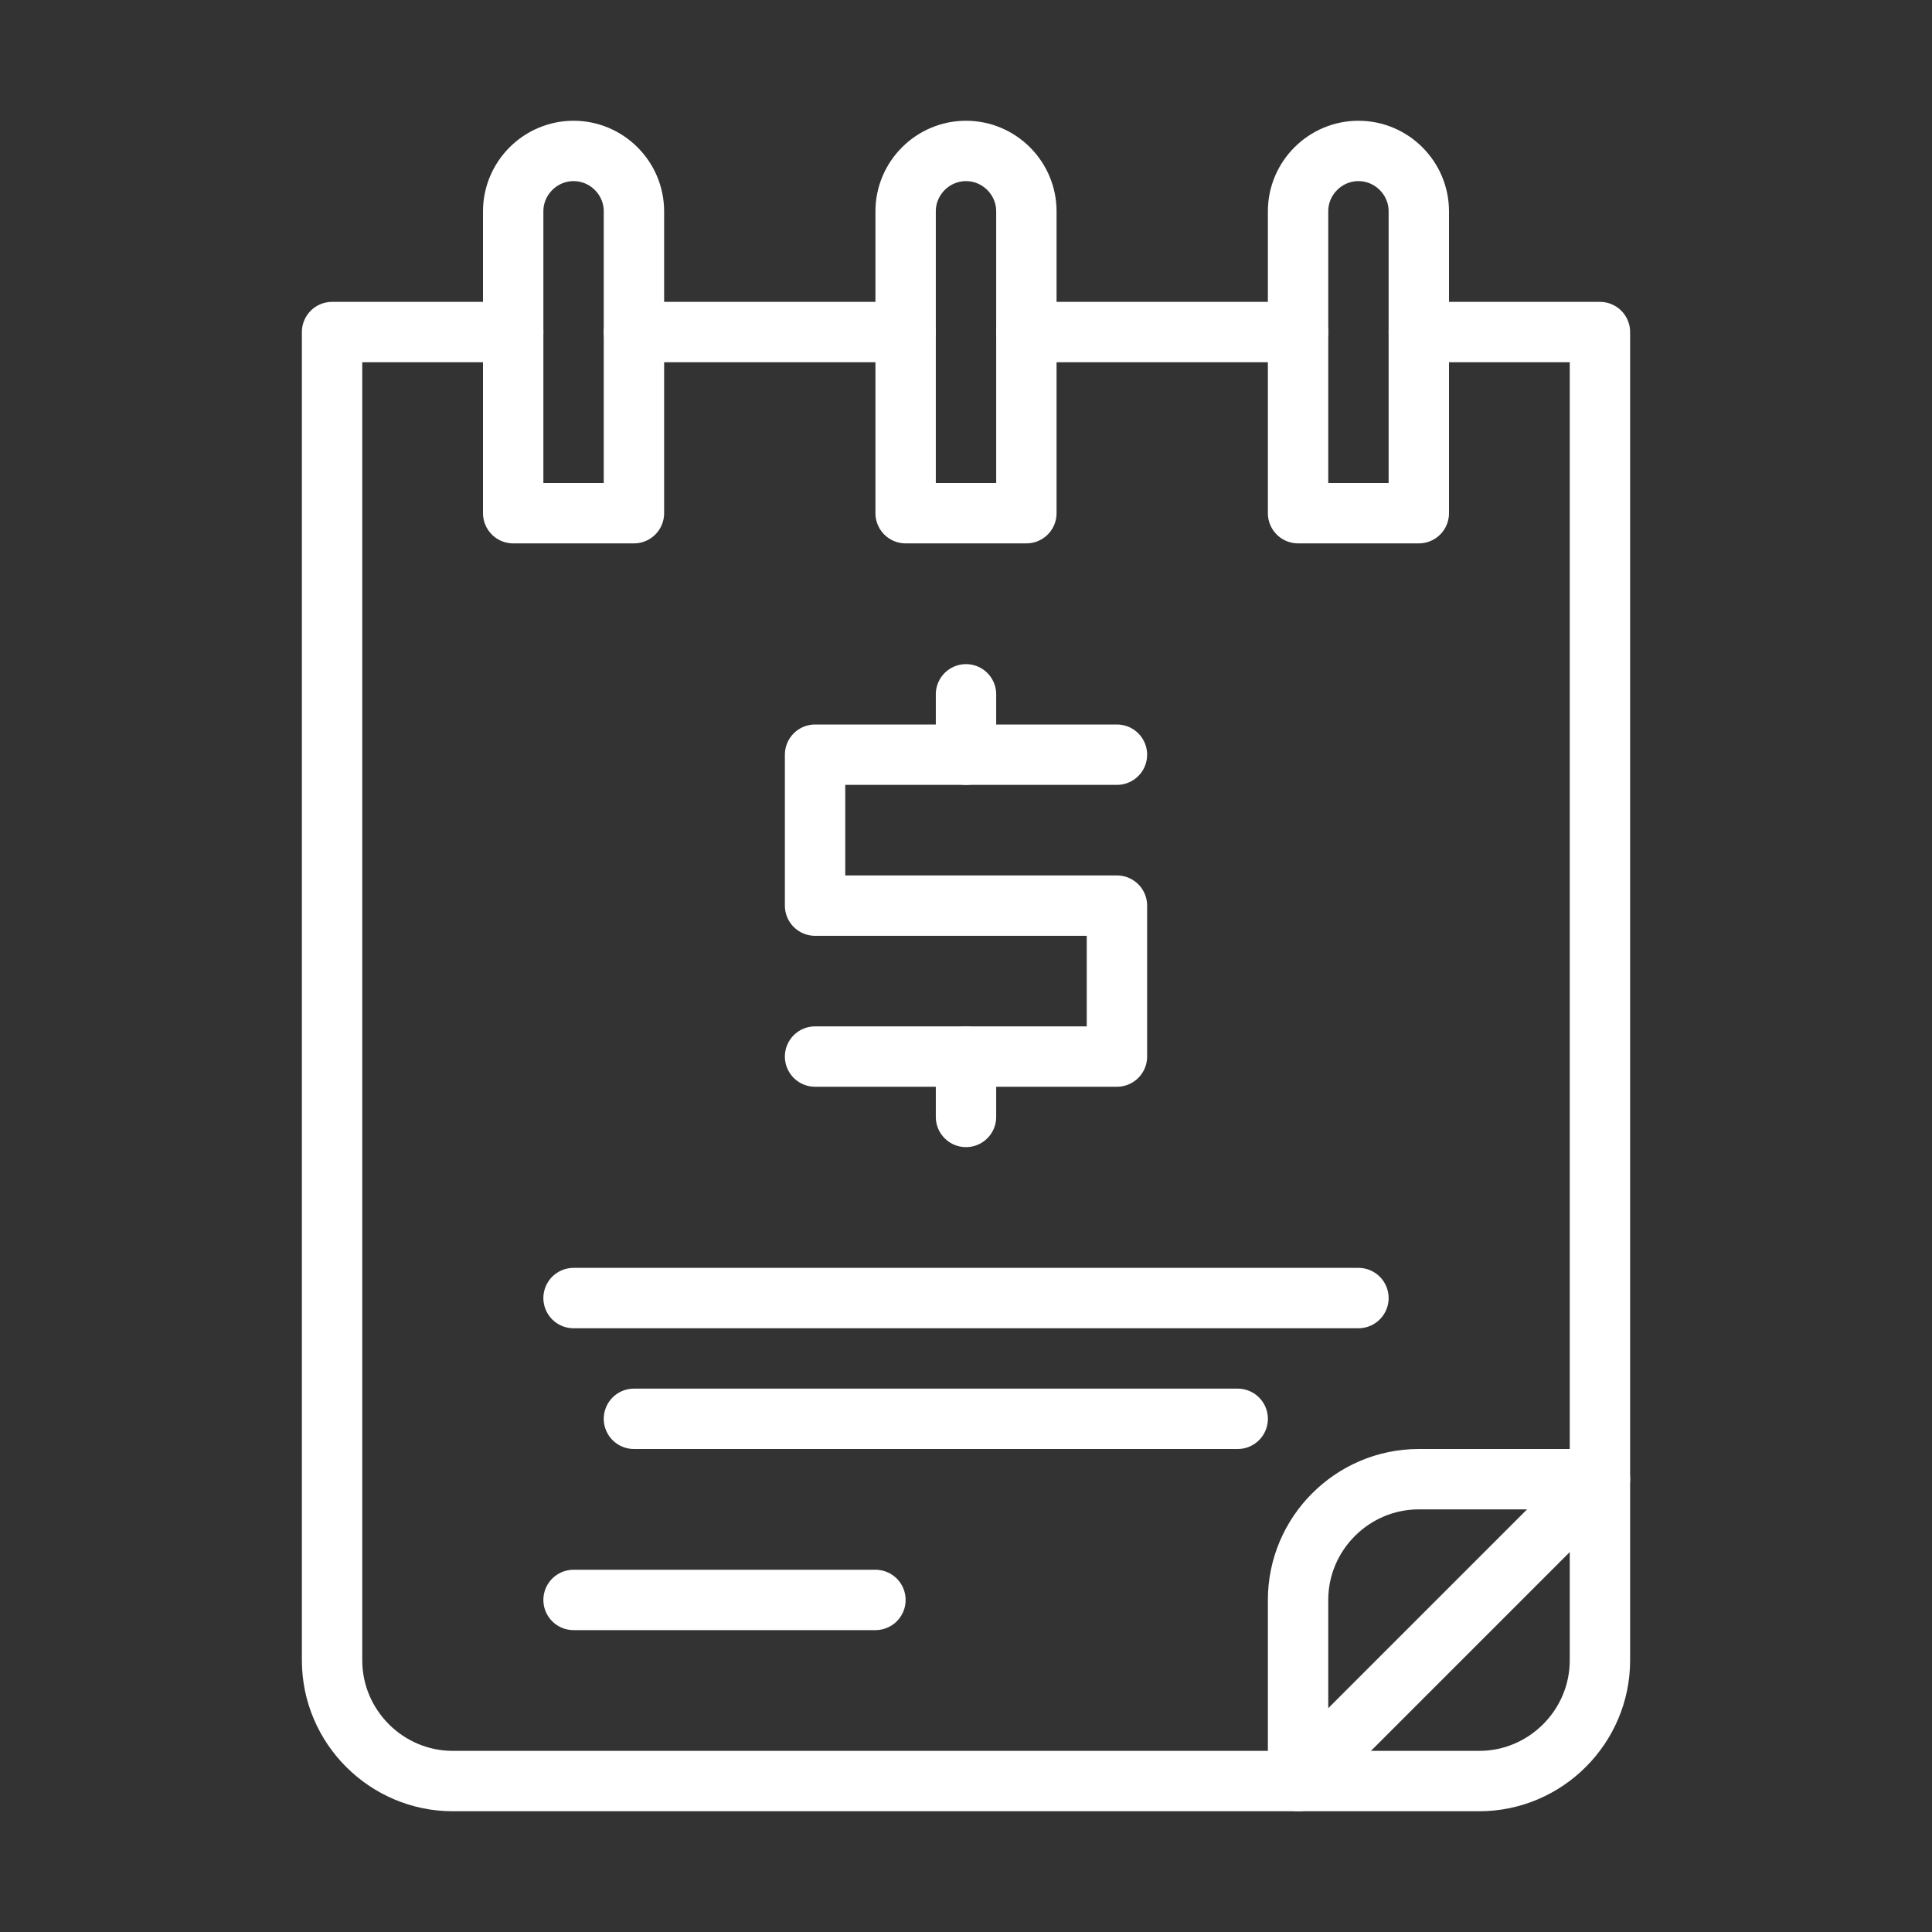
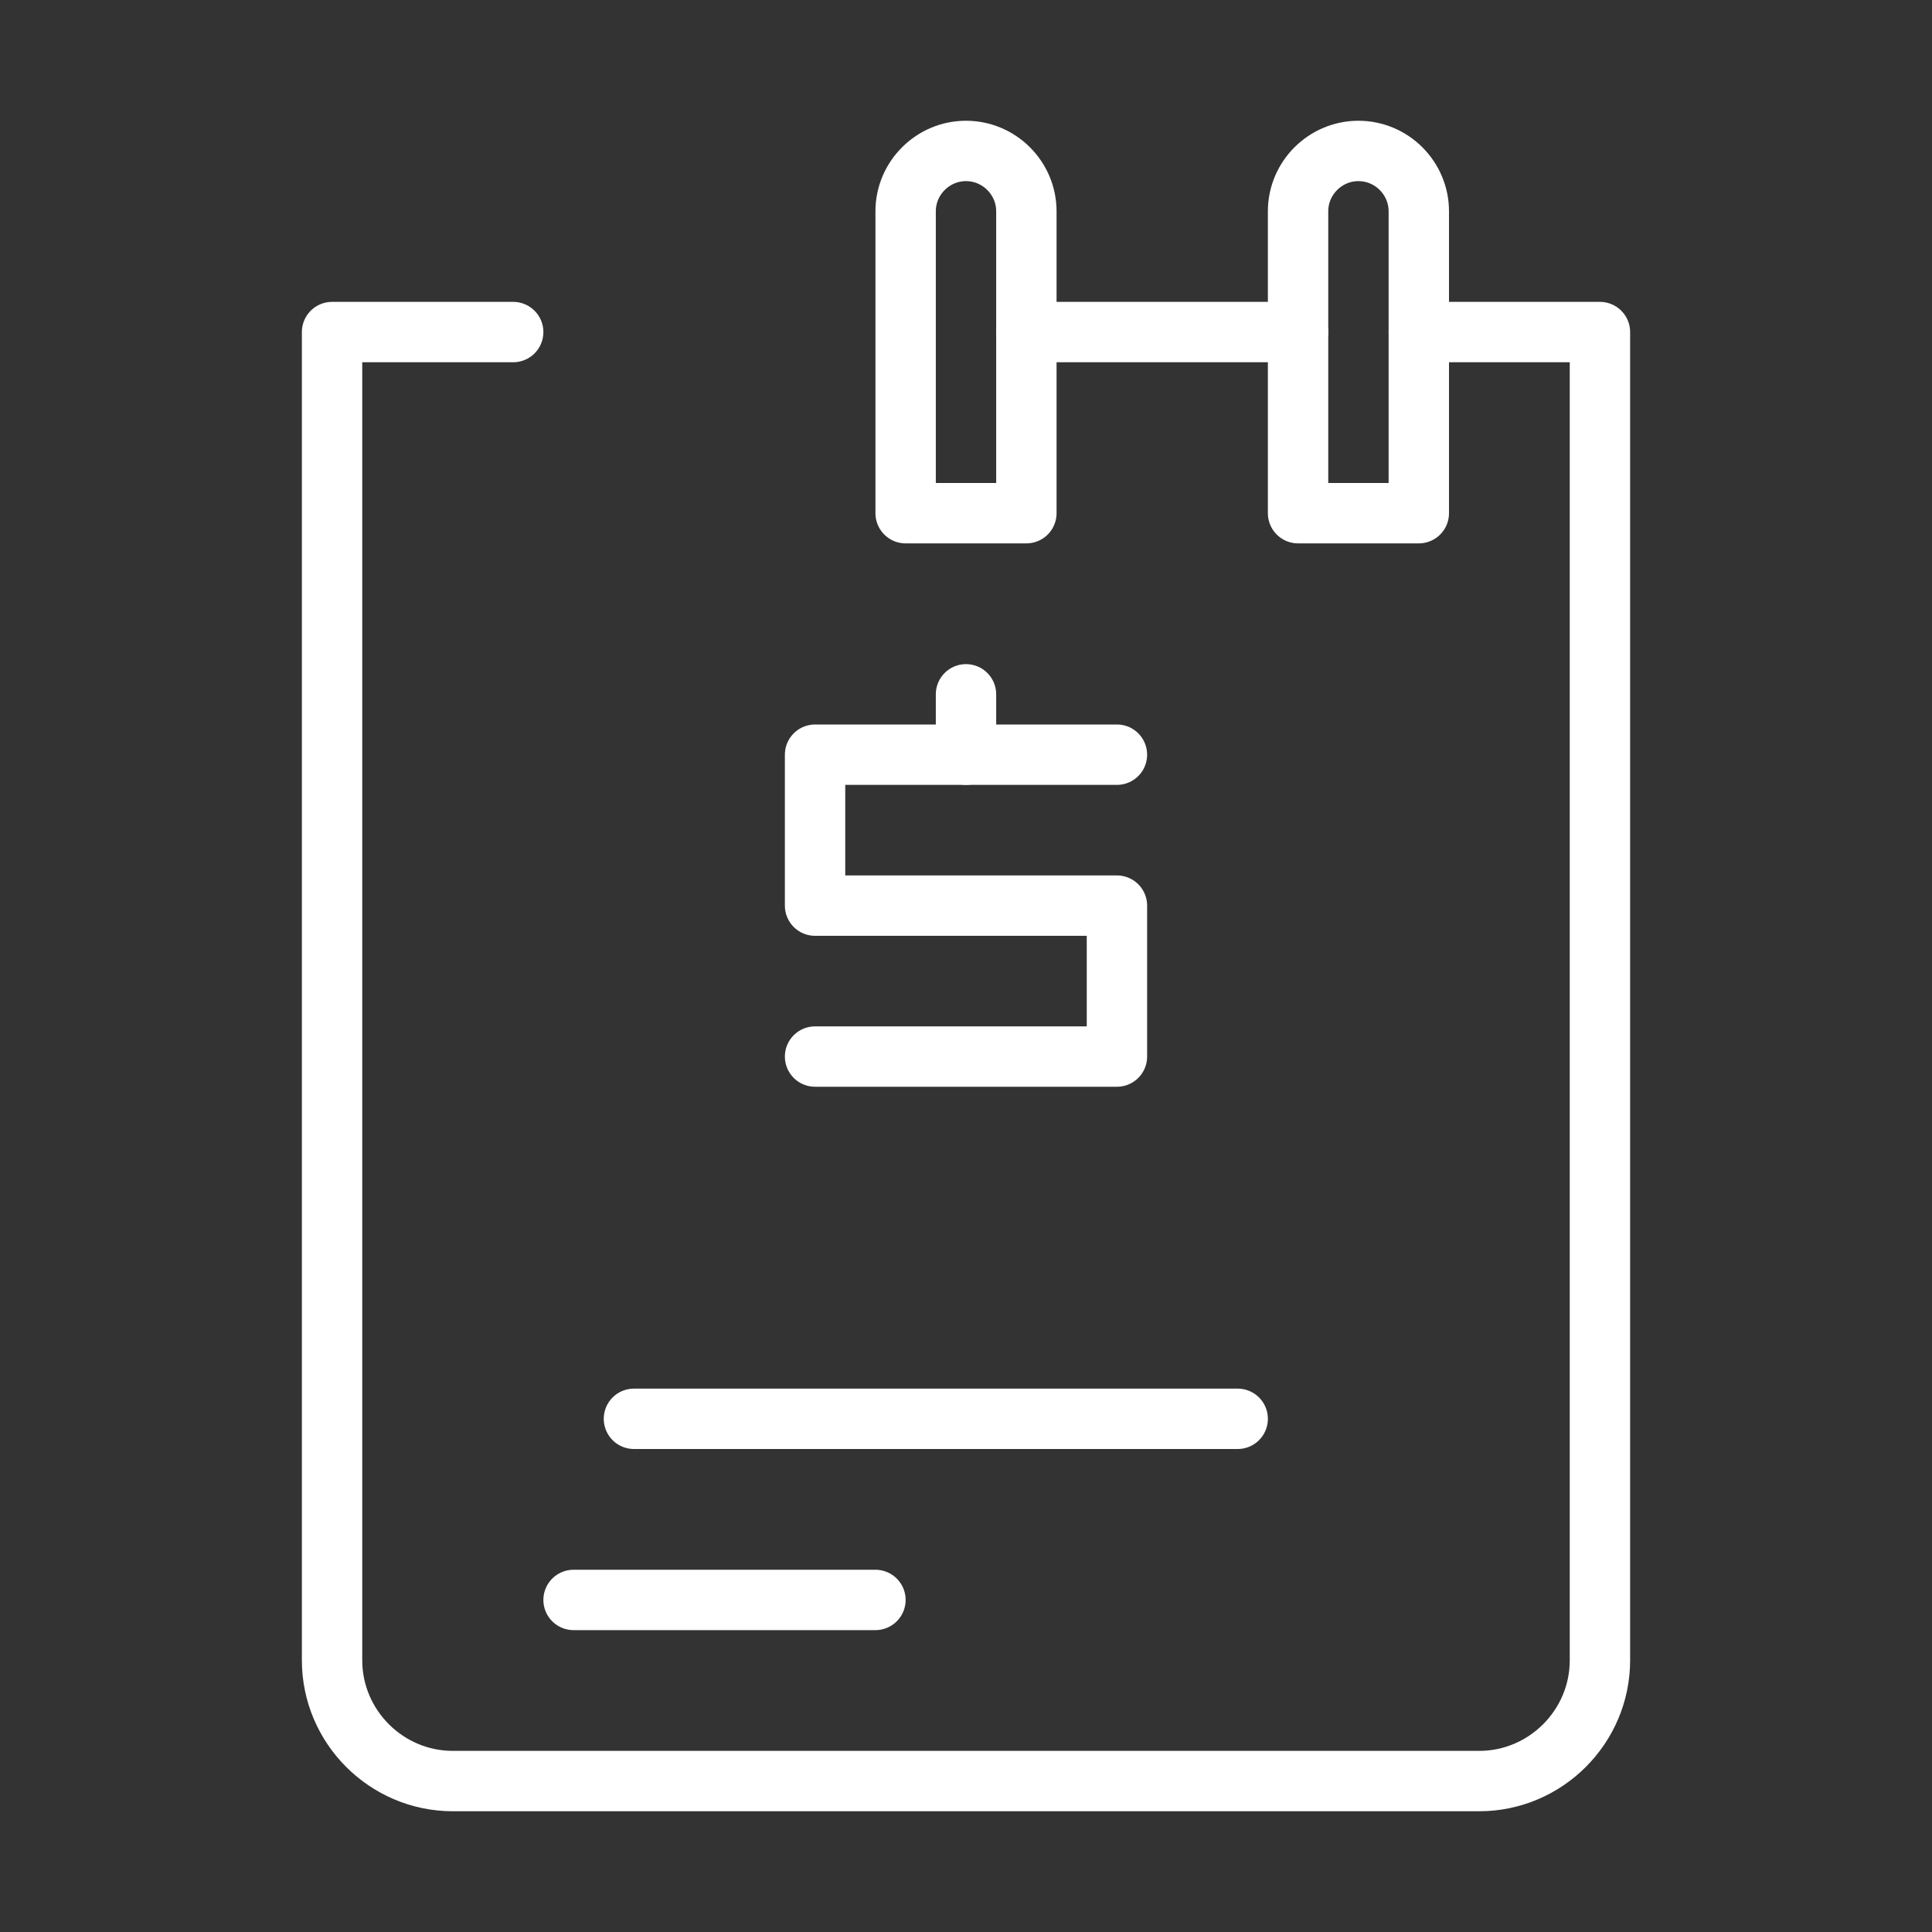
<svg xmlns="http://www.w3.org/2000/svg" id="Layer_1" enable-background="new 0 0 32 32" viewBox="0 0 32 32" width="300" height="300" version="1.1">
  <rect x="0" y="0" width="32" height="32" fill="#333333" stroke="none" />
  <g width="100%" height="100%" transform="matrix(1,0,0,1,0,0)">
    <g fill="none" stroke="#414042" stroke-linecap="round" stroke-linejoin="round" stroke-miterlimit="10">
-       <path d="m15 5.5h-4.5" fill="none" fill-opacity="1" stroke="#ffffff" stroke-opacity="1" data-original-stroke-color="#414042ff" stroke-width="1" data-original-stroke-width="1" />
      <path d="m23.5 5.5h3v22c0 1.1-.9 2-2 2h-17c-1.1 0-2-.9-2-2v-22h3" fill="none" fill-opacity="1" stroke="#ffffff" stroke-opacity="1" data-original-stroke-color="#414042ff" stroke-width="1" data-original-stroke-width="1" />
      <path d="m21.5 5.5h-4.5" fill="none" fill-opacity="1" stroke="#ffffff" stroke-opacity="1" data-original-stroke-color="#414042ff" stroke-width="1" data-original-stroke-width="1" />
-       <path d="m10.5 8.5h-2v-5c0-.55.45-1 1-1 .55 0 1 .45 1 1z" fill="none" fill-opacity="1" stroke="#ffffff" stroke-opacity="1" data-original-stroke-color="#414042ff" stroke-width="1" data-original-stroke-width="1" />
      <path d="m21.5 8.5h2v-5c0-.55-.45-1-1-1-.55 0-1 .45-1 1z" fill="none" fill-opacity="1" stroke="#ffffff" stroke-opacity="1" data-original-stroke-color="#414042ff" stroke-width="1" data-original-stroke-width="1" />
      <path d="m17 8.5h-2v-5c0-.55.45-1 1-1 .55 0 1 .45 1 1z" fill="none" fill-opacity="1" stroke="#ffffff" stroke-opacity="1" data-original-stroke-color="#414042ff" stroke-width="1" data-original-stroke-width="1" />
      <path d="m16 11.5v1" fill="none" fill-opacity="1" stroke="#ffffff" stroke-opacity="1" data-original-stroke-color="#414042ff" stroke-width="1" data-original-stroke-width="1" />
      <path d="m18.5 12.5h-5v2.5h5v2.5h-5" fill="none" fill-opacity="1" stroke="#ffffff" stroke-opacity="1" data-original-stroke-color="#414042ff" stroke-width="1" data-original-stroke-width="1" />
-       <path d="m16 18.5v-1" fill="none" fill-opacity="1" stroke="#ffffff" stroke-opacity="1" data-original-stroke-color="#414042ff" stroke-width="1" data-original-stroke-width="1" />
-       <path d="m21.5 29.5v-3c0-1.1.9-2 2-2h3z" fill="none" fill-opacity="1" stroke="#ffffff" stroke-opacity="1" data-original-stroke-color="#414042ff" stroke-width="1" data-original-stroke-width="1" />
-       <path d="m9.5 21.5h13" fill="none" fill-opacity="1" stroke="#ffffff" stroke-opacity="1" data-original-stroke-color="#414042ff" stroke-width="1" data-original-stroke-width="1" />
      <path d="m20.5 23.5h-10" fill="none" fill-opacity="1" stroke="#ffffff" stroke-opacity="1" data-original-stroke-color="#414042ff" stroke-width="1" data-original-stroke-width="1" />
      <path d="m9.5 26.5h5" fill="none" fill-opacity="1" stroke="#ffffff" stroke-opacity="1" data-original-stroke-color="#414042ff" stroke-width="1" data-original-stroke-width="1" />
    </g>
  </g>
</svg>